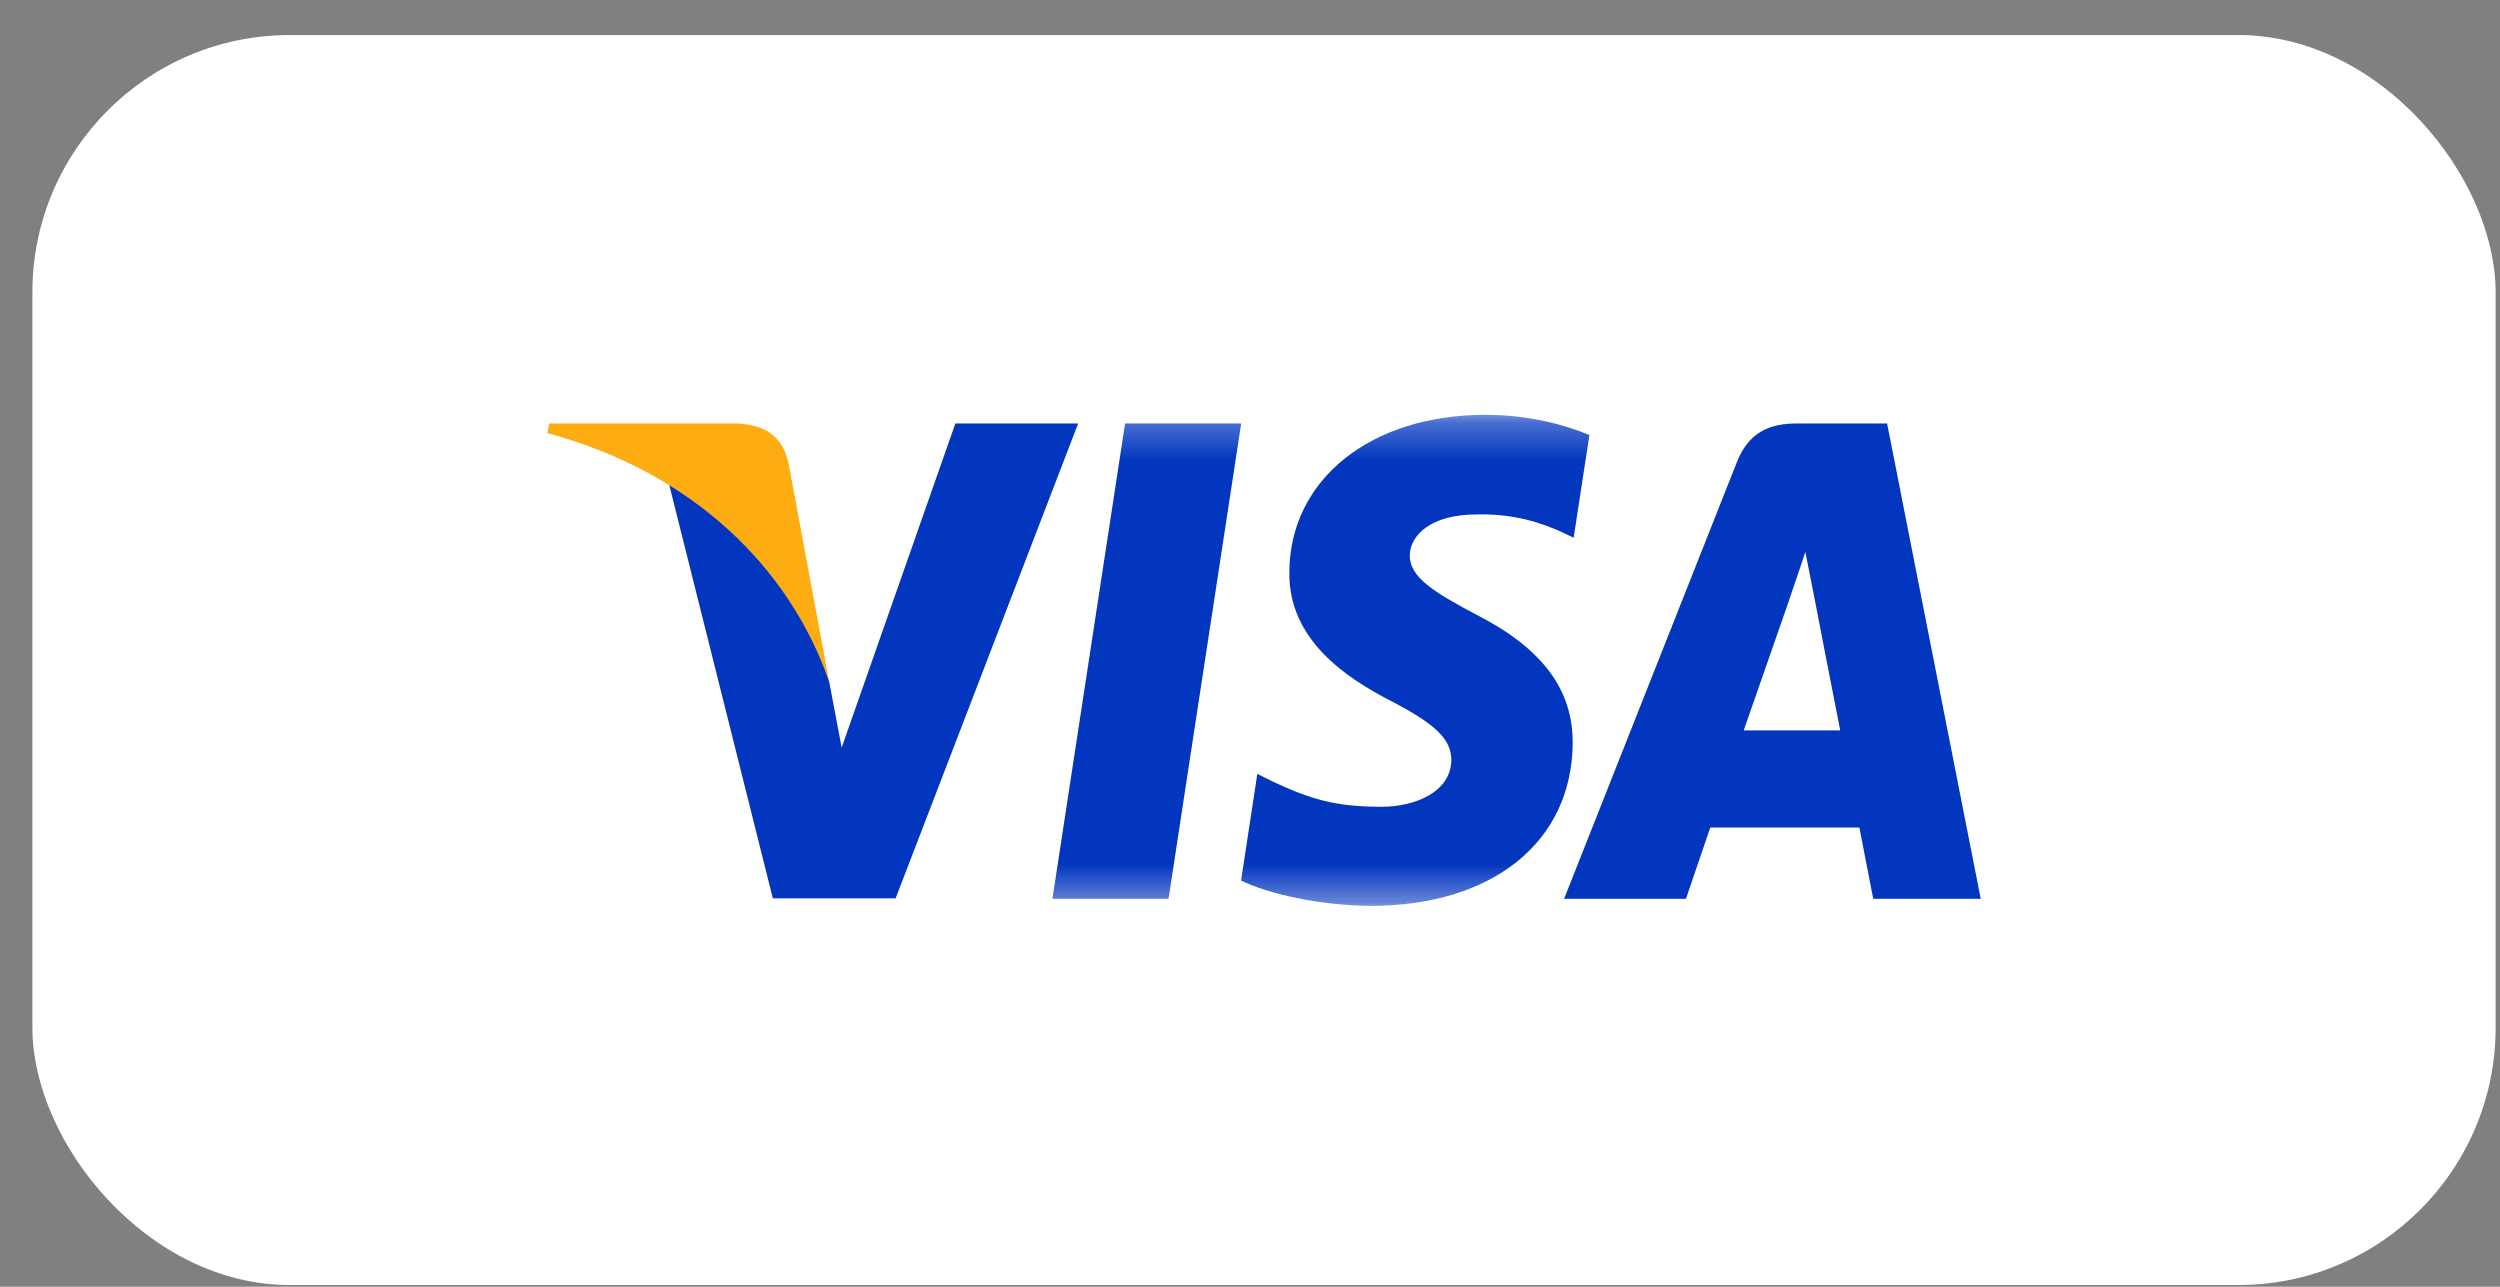
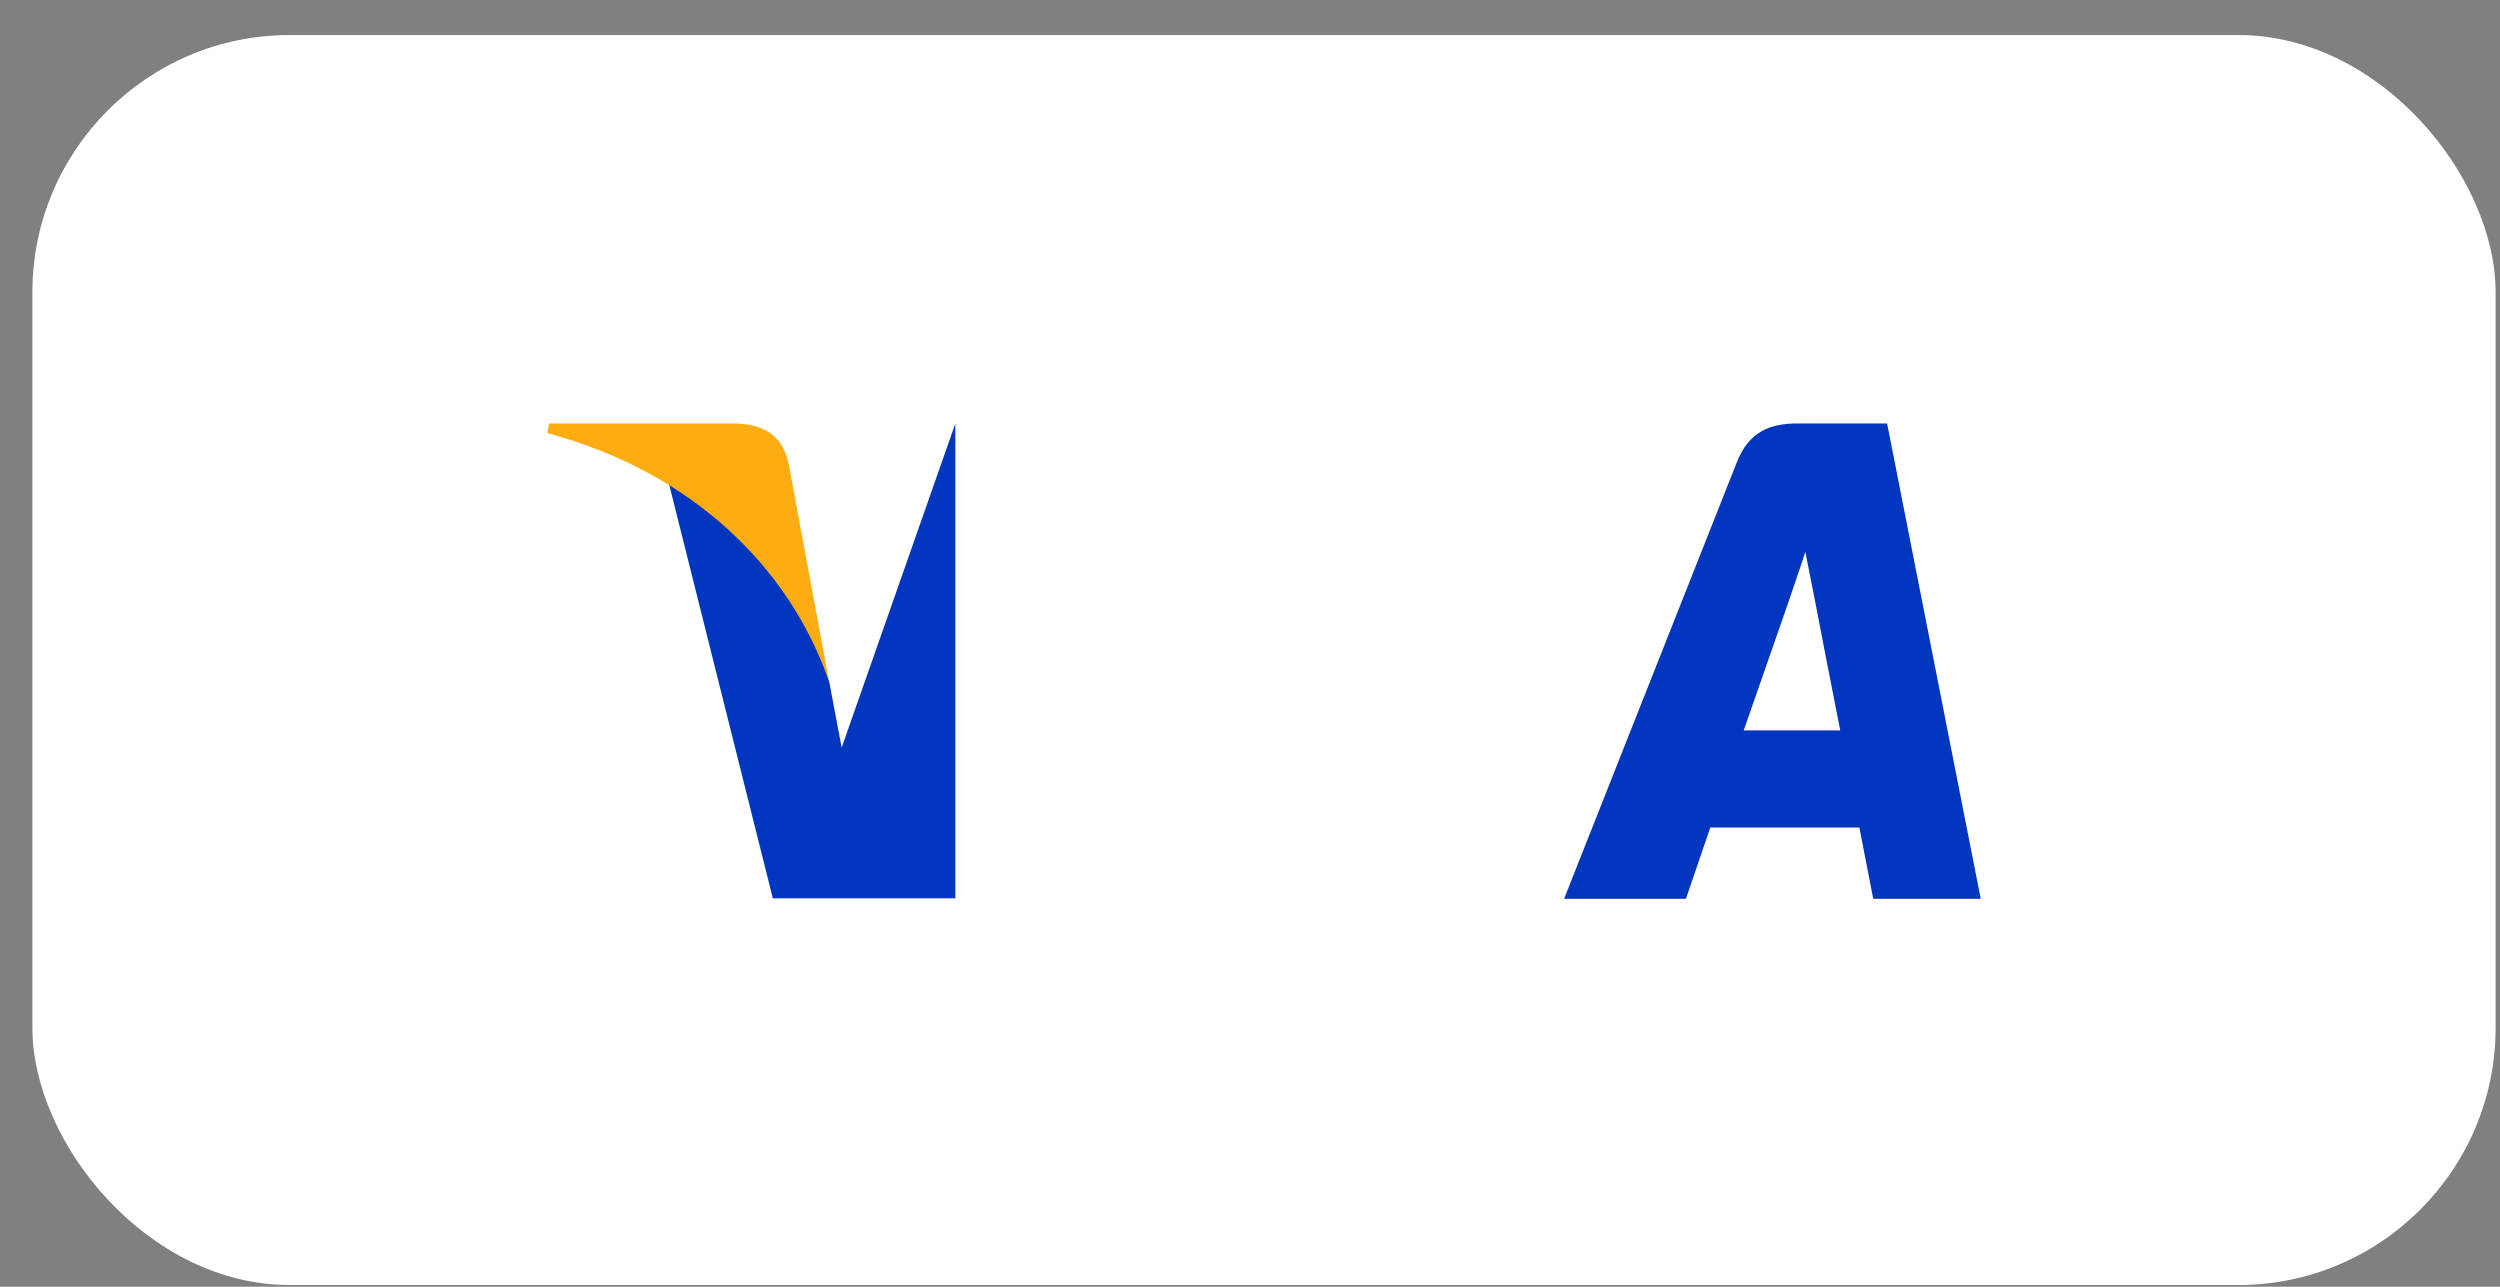
<svg xmlns="http://www.w3.org/2000/svg" width="68" height="35" viewBox="0 0 68 35" fill="none">
  <rect x="0" y="0" width="68" height="35" fill="#808080" stroke="none" />
  <rect x="0.881" y="0.953" width="67" height="34" rx="7" fill="white" />
  <mask id="mask0_857_20281" style="mask-type:luminance" maskUnits="userSpaceOnUse" x="14" y="11" width="40" height="14">
-     <path fill-rule="evenodd" clip-rule="evenodd" d="M14.886 11.283H53.876V24.624H14.886" fill="white" />
-   </mask>
+     </mask>
  <g mask="url(#mask0_857_20281)">
-     <path d="M28.626 24.448L30.602 11.518H33.76L31.784 24.448H28.626Z" fill="#0236BF" />
-   </g>
+     </g>
  <mask id="mask1_857_20281" style="mask-type:luminance" maskUnits="userSpaceOnUse" x="14" y="11" width="40" height="14">
-     <path fill-rule="evenodd" clip-rule="evenodd" d="M14.886 11.283H53.876V24.624H14.886" fill="white" />
-   </mask>
+     </mask>
  <g mask="url(#mask1_857_20281)">
-     <path d="M43.232 11.833C42.608 11.572 41.62 11.283 40.399 11.283C37.279 11.283 35.083 13.044 35.07 15.561C35.044 17.418 36.642 18.45 37.838 19.069C39.06 19.702 39.476 20.114 39.476 20.678C39.463 21.545 38.488 21.944 37.578 21.944C36.318 21.944 35.642 21.738 34.615 21.256L34.199 21.05L33.757 23.952C34.498 24.31 35.863 24.627 37.279 24.64C40.593 24.64 42.751 22.907 42.777 20.225C42.79 18.752 41.945 17.625 40.126 16.703C39.021 16.112 38.345 15.713 38.345 15.107C38.358 14.557 38.917 13.993 40.164 13.993C41.191 13.966 41.945 14.227 42.517 14.489L42.803 14.626L43.232 11.833Z" fill="#0236BF" />
-   </g>
+     </g>
  <path fill-rule="evenodd" clip-rule="evenodd" d="M48.885 11.518H51.329L53.876 24.448H50.952C50.952 24.448 50.666 22.962 50.575 22.508H46.52C46.403 22.852 45.857 24.448 45.857 24.448H42.543L47.235 12.59C47.559 11.751 48.131 11.518 48.885 11.518ZM48.69 16.25C48.69 16.25 47.689 19.125 47.429 19.867H50.054C49.924 19.221 49.326 16.126 49.326 16.126L49.105 15.011C49.011 15.304 48.873 15.707 48.782 15.973C48.724 16.146 48.684 16.261 48.69 16.25Z" fill="#0236BF" />
-   <path d="M25.986 11.518L22.893 20.335L22.555 18.546C21.983 16.483 20.189 14.241 18.188 13.127L21.021 24.434H24.361L29.326 11.518H25.986Z" fill="#0236BF" />
+   <path d="M25.986 11.518L22.893 20.335L22.555 18.546C21.983 16.483 20.189 14.241 18.188 13.127L21.021 24.434H24.361H25.986Z" fill="#0236BF" />
  <path d="M20.02 11.518H14.938L14.886 11.779C18.85 12.852 21.475 15.438 22.554 18.546L21.449 12.604C21.267 11.779 20.708 11.545 20.02 11.518Z" fill="#FDAD12" />
</svg>